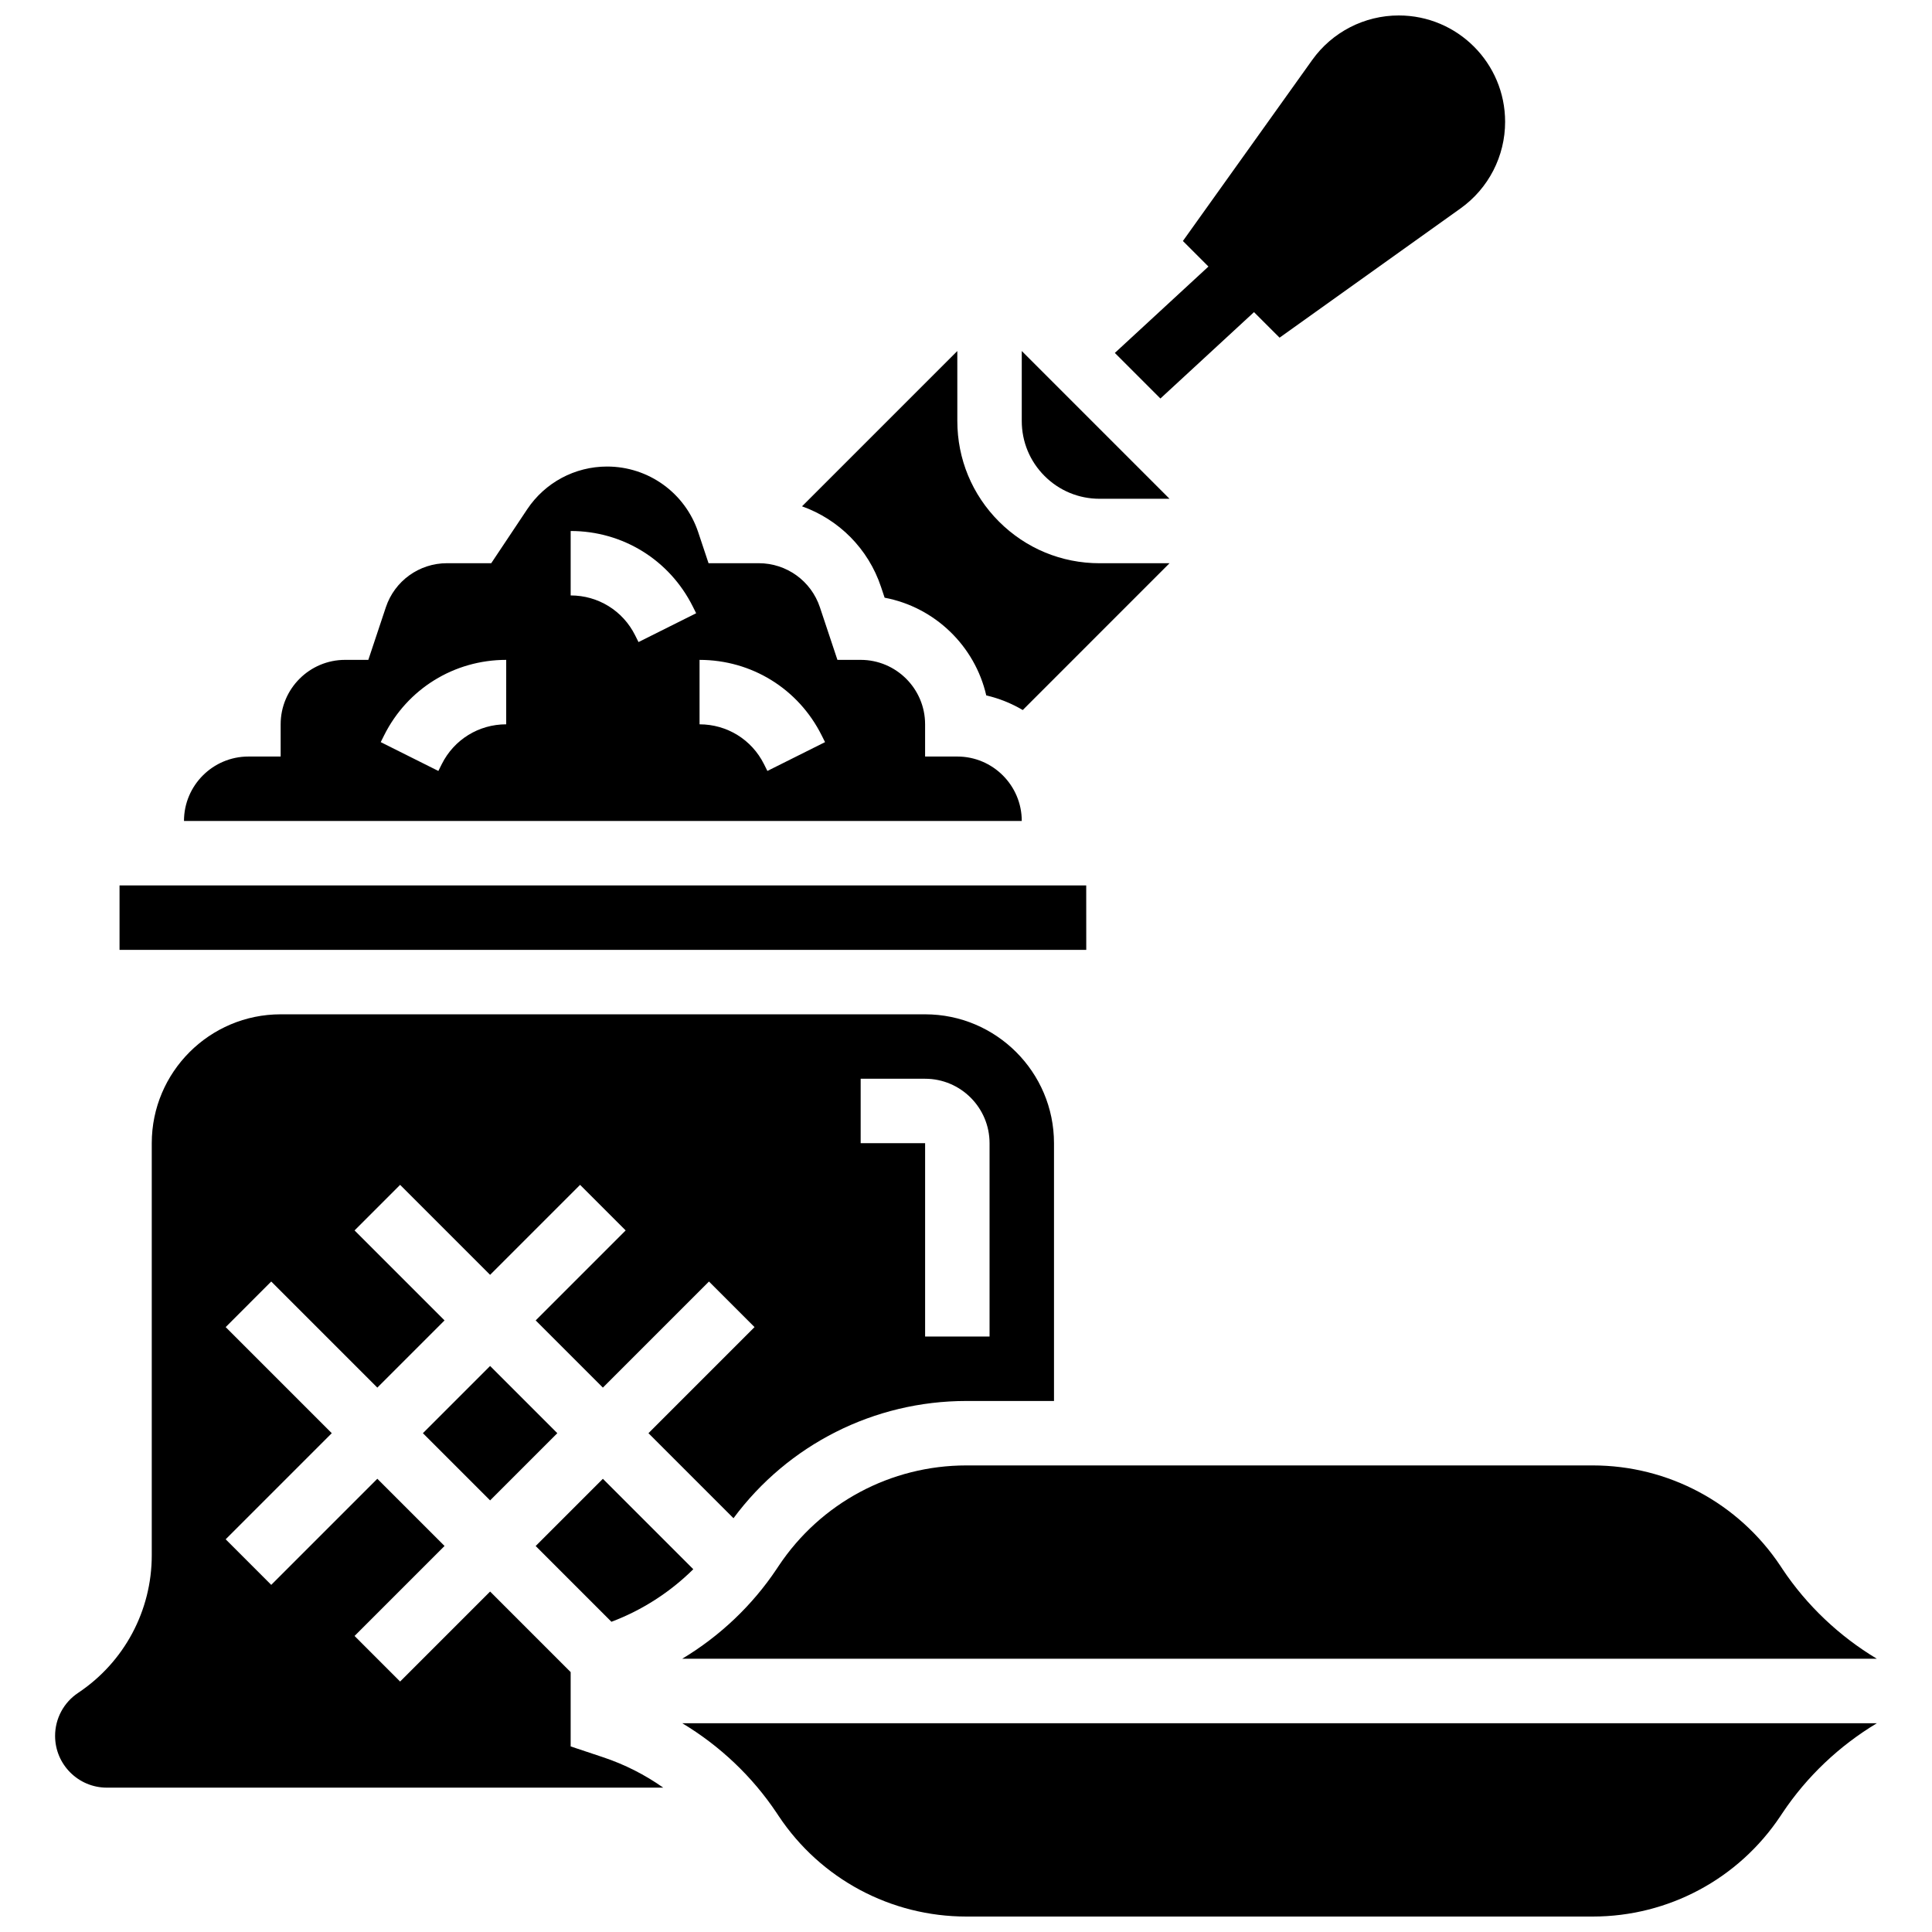
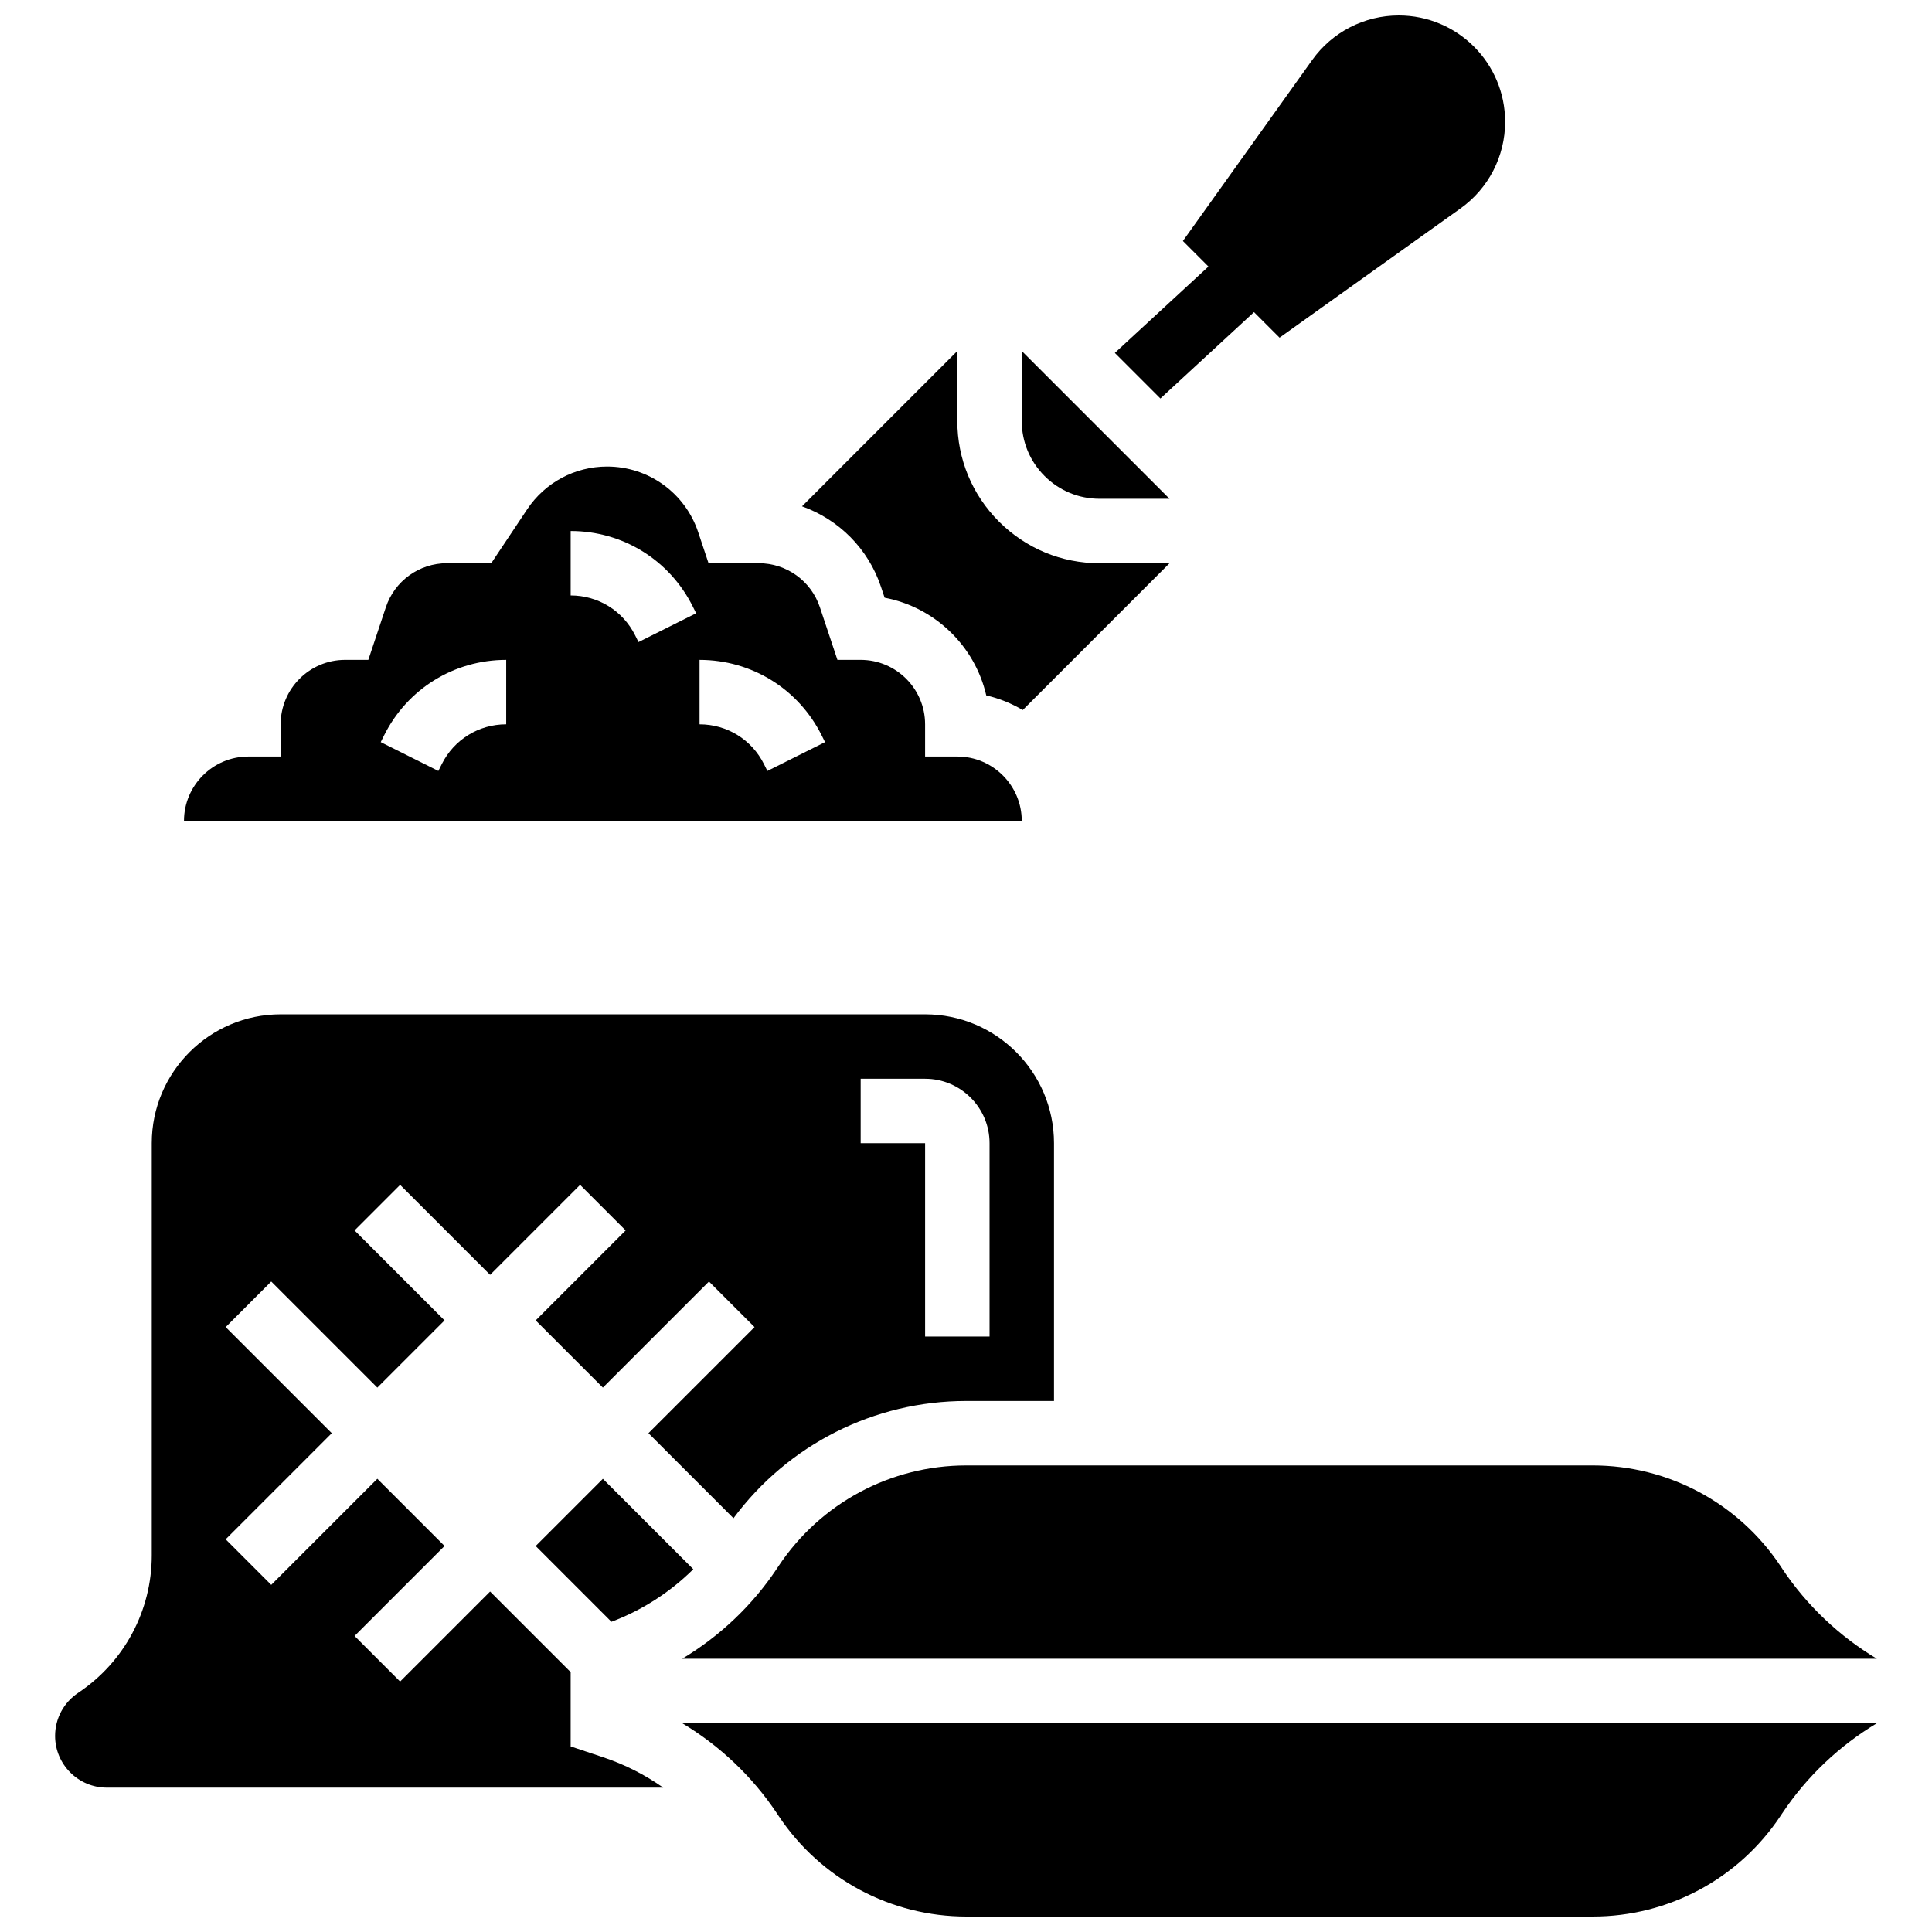
<svg xmlns="http://www.w3.org/2000/svg" width="800px" height="800px" version="1.1" viewBox="144 144 512 512">
  <defs>
    <clipPath id="b">
      <path d="m439 148.09h104v101.91h-104z" />
    </clipPath>
    <clipPath id="a">
      <path d="m324 600h318v51.902h-318z" />
    </clipPath>
  </defs>
  <g clip-path="url(#b)">
    <path d="m451.52 249.61 24.805-22.891 6.773 6.769 47.969-34.262c7.41-5.293 11.805-13.836 11.805-22.941 0-15.566-12.621-28.188-28.188-28.188-9.105 0-17.648 4.398-22.938 11.805l-34.266 47.969 6.769 6.769-24.805 22.891z" />
  </g>
  <path d="m397.7 344.49h-8.539v-8.539c0-9.418-7.66-17.078-17.078-17.078h-6.156l-4.644-13.941c-2.328-6.981-8.84-11.676-16.203-11.676h-13.309l-2.738-8.211c-3.469-10.41-13.176-17.406-24.148-17.406-8.531 0-16.449 4.238-21.18 11.336l-9.52 14.281h-11.727c-7.363 0-13.875 4.691-16.203 11.676l-4.644 13.941h-6.156c-9.418 0-17.078 7.66-17.078 17.078v8.539h-8.539c-9.418 0-17.078 7.66-17.078 17.078h222.02c0-9.414-7.664-17.078-17.078-17.078zm-119.55-8.539c-7.277 0-13.824 4.043-17.078 10.555l-0.902 1.805-15.273-7.641 0.902-1.805c6.164-12.328 18.562-19.992 32.352-19.992zm35.059-21.797-0.898-1.801c-3.254-6.512-9.801-10.555-17.078-10.555v-17.078c13.789 0 26.188 7.66 32.355 19.996l0.902 1.801zm34.156 34.156-0.898-1.801c-3.254-6.512-9.801-10.555-17.078-10.555v-17.078c13.789 0 26.188 7.66 32.355 19.996l0.902 1.801z" />
  <path d="m295.23 606.82v-19.695l-21.348-21.348-23.848 23.848-12.074-12.078 23.848-23.848-17.812-17.809-28.117 28.117-12.074-12.078 28.117-28.117-28.117-28.117 12.074-12.078 28.117 28.117 17.812-17.809-23.848-23.848 12.074-12.078 23.848 23.848 23.848-23.848 12.074 12.078-23.844 23.848 17.809 17.809 28.117-28.117 12.074 12.078-28.113 28.117 22.535 22.535c14.469-19.523 37.258-31.074 61.723-31.074h23.215v-68.312c0-18.836-15.324-34.156-34.156-34.156h-170.79c-18.836 0-34.156 15.324-34.156 34.156v109.21c0 14.684-7.293 28.312-19.512 36.457-3.824 2.547-6.106 6.812-6.106 11.406 0 7.562 6.152 13.711 13.711 13.711h147.46c-4.871-3.426-10.23-6.152-15.914-8.047zm76.855-176.94h17.078c9.418 0 17.078 7.66 17.078 17.078v51.234h-17.078v-51.234h-17.078z" />
-   <path d="m431.87 395.73-0.012-17.078h-256.18v17.078h256.18 0.012z" />
  <path d="m377.48 299.54 0.953 2.856c13.309 2.512 23.914 12.77 26.938 25.895 3.449 0.797 6.699 2.121 9.668 3.875l38.898-38.902h-18.543c-10.07 0-19.535-3.922-26.652-11.039-7.121-7.121-11.039-16.586-11.039-26.652l-0.004-18.547-41.156 41.156c9.699 3.457 17.547 11.18 20.938 21.359z" />
  <path d="m435.39 276.18h18.543l-39.156-39.16v18.543c0 5.504 2.144 10.684 6.039 14.578 3.891 3.894 9.07 6.039 14.574 6.039z" />
  <path d="m616.35 559.77-0.535-0.805c-11.109-16.664-29.703-26.613-49.734-26.613h-165.98c-20.031 0-38.625 9.949-49.734 26.617l-0.531 0.797c-6.477 9.711-15.094 17.848-25.043 23.82h316.59c-9.949-5.973-18.566-14.109-25.039-23.816z" />
  <g clip-path="url(#a)">
    <path d="m324.8 600.67c9.949 5.973 18.566 14.109 25.043 23.816l0.535 0.805c11.105 16.664 29.699 26.613 49.73 26.613h165.98c20.031 0 38.625-9.949 49.734-26.617l0.531-0.797c6.477-9.711 15.094-17.848 25.043-23.82z" />
  </g>
  <path d="m327.73 559.86-23.965-23.961-17.809 17.809 20.078 20.078c8.133-3.059 15.543-7.836 21.695-13.926z" />
-   <path d="m256.07 523.81 17.812-17.812 17.812 17.812-17.812 17.812z" />
</svg>